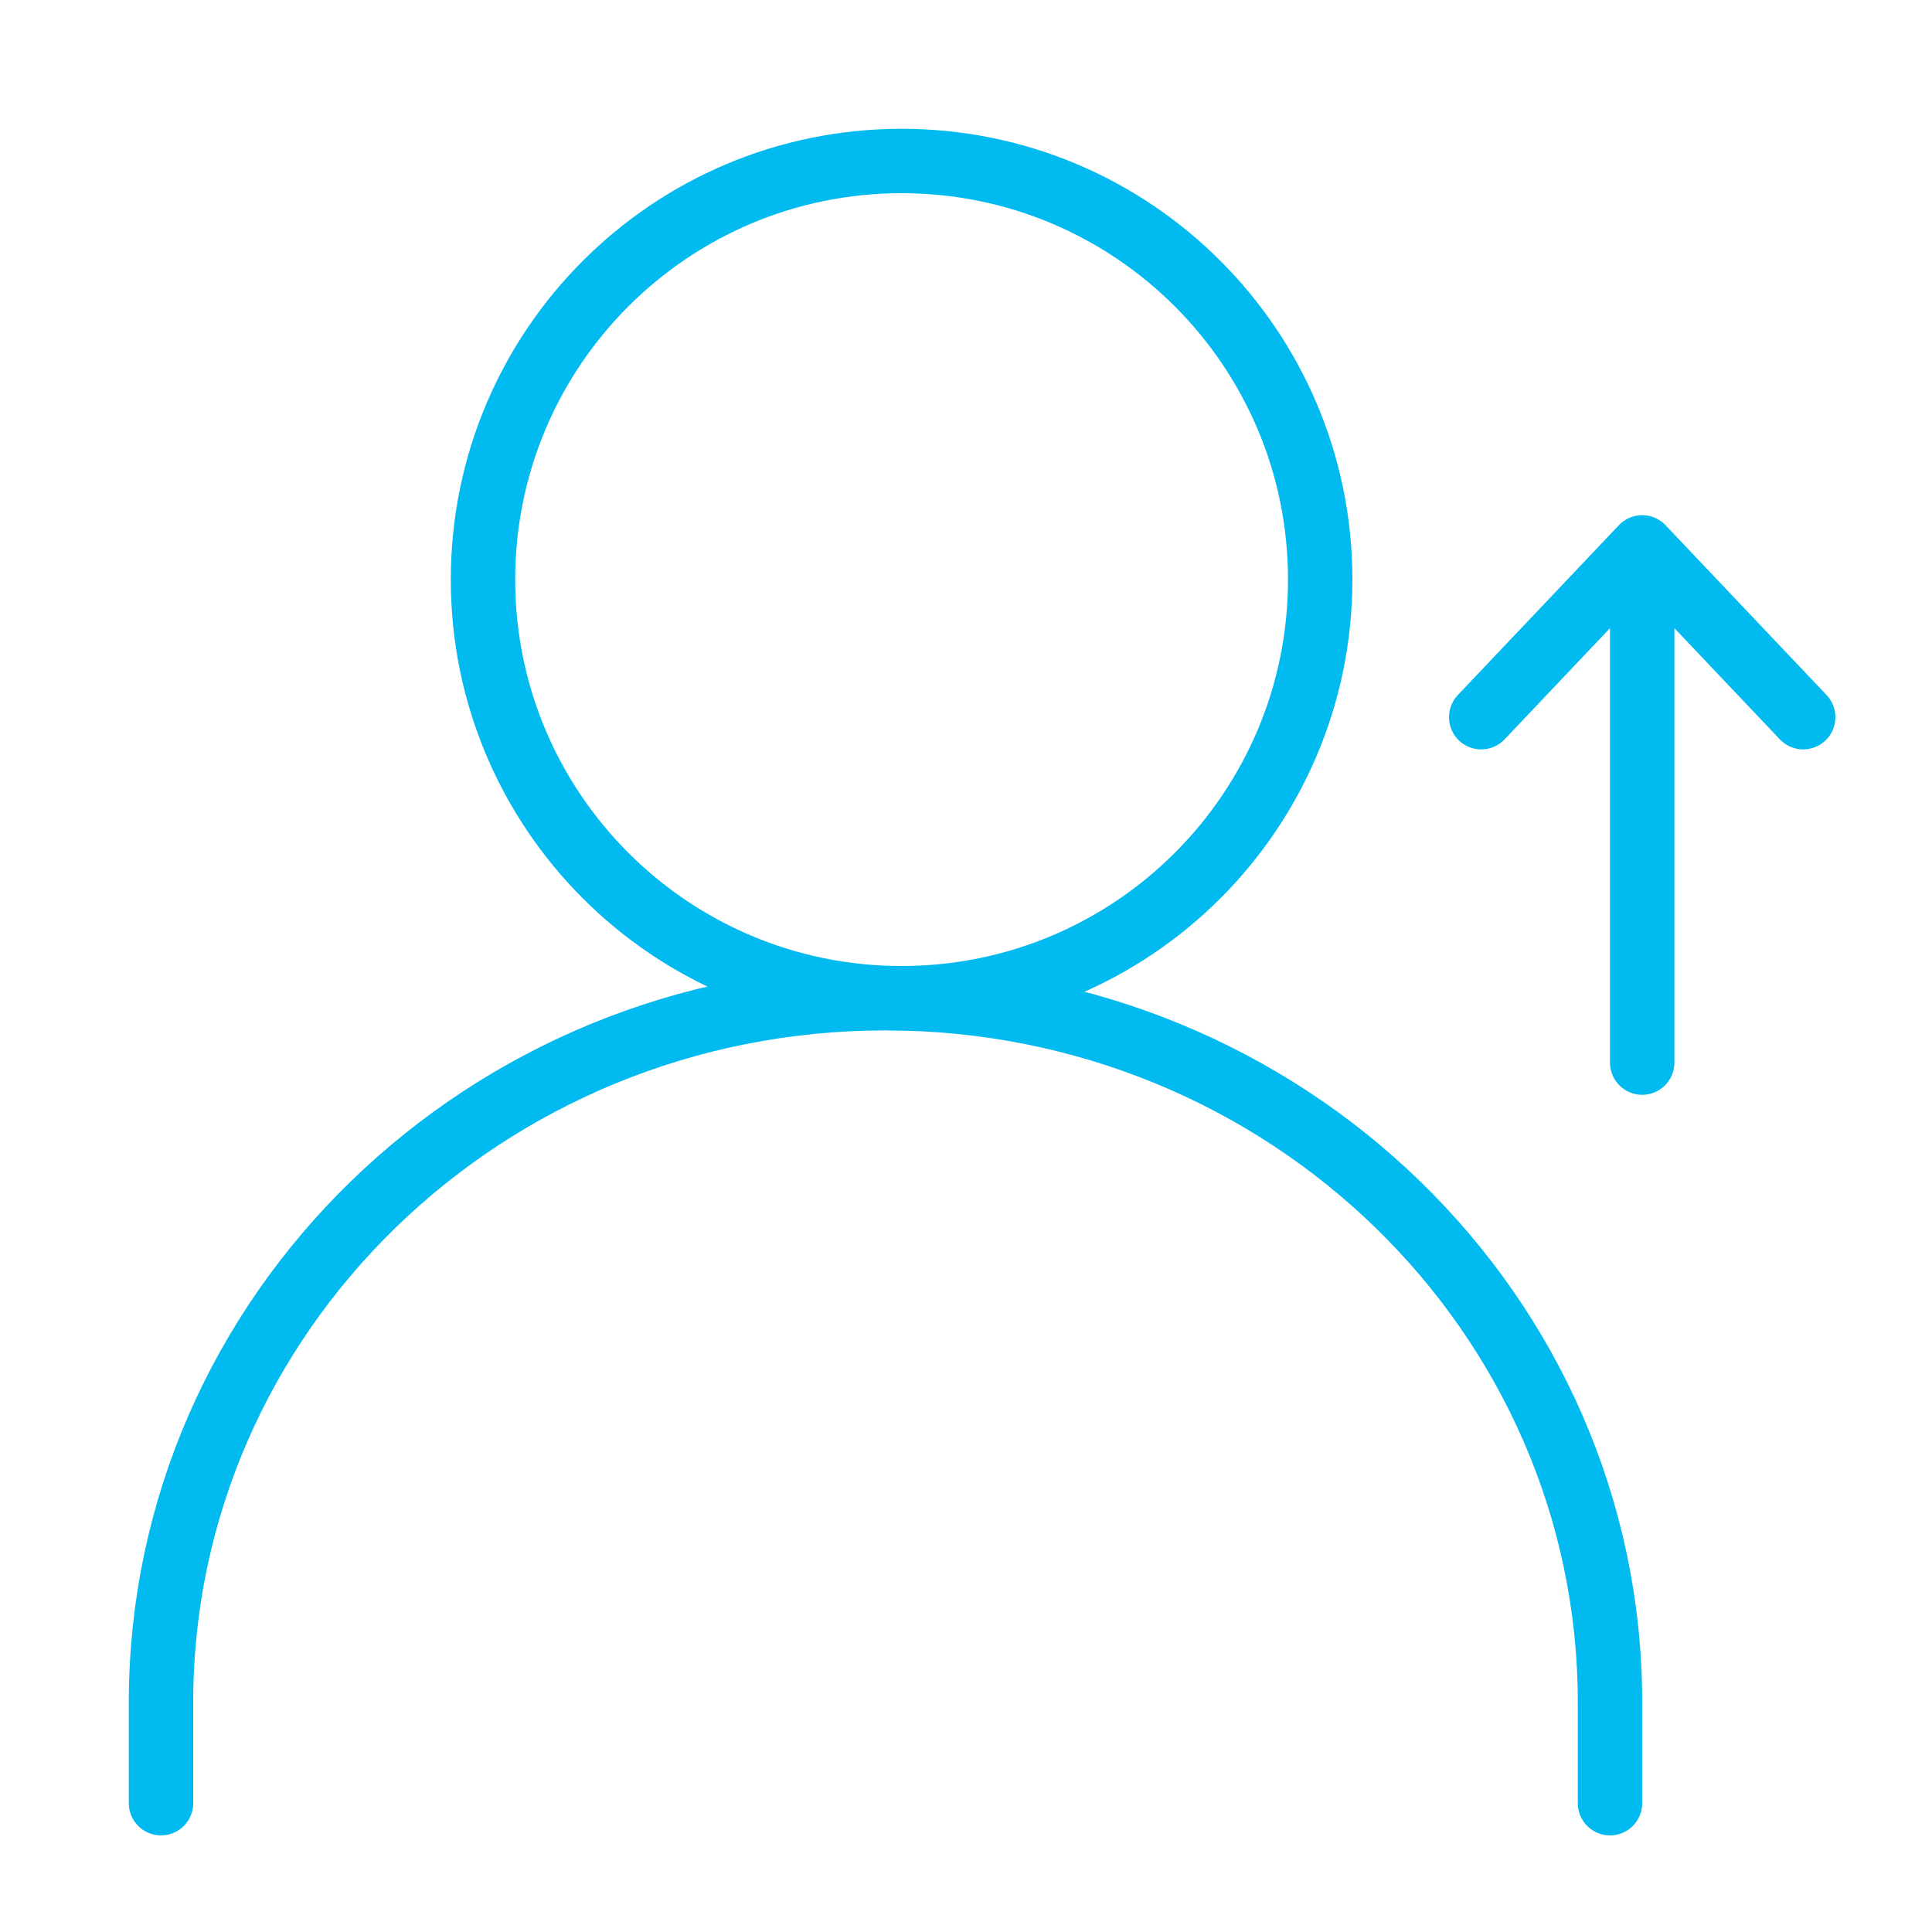
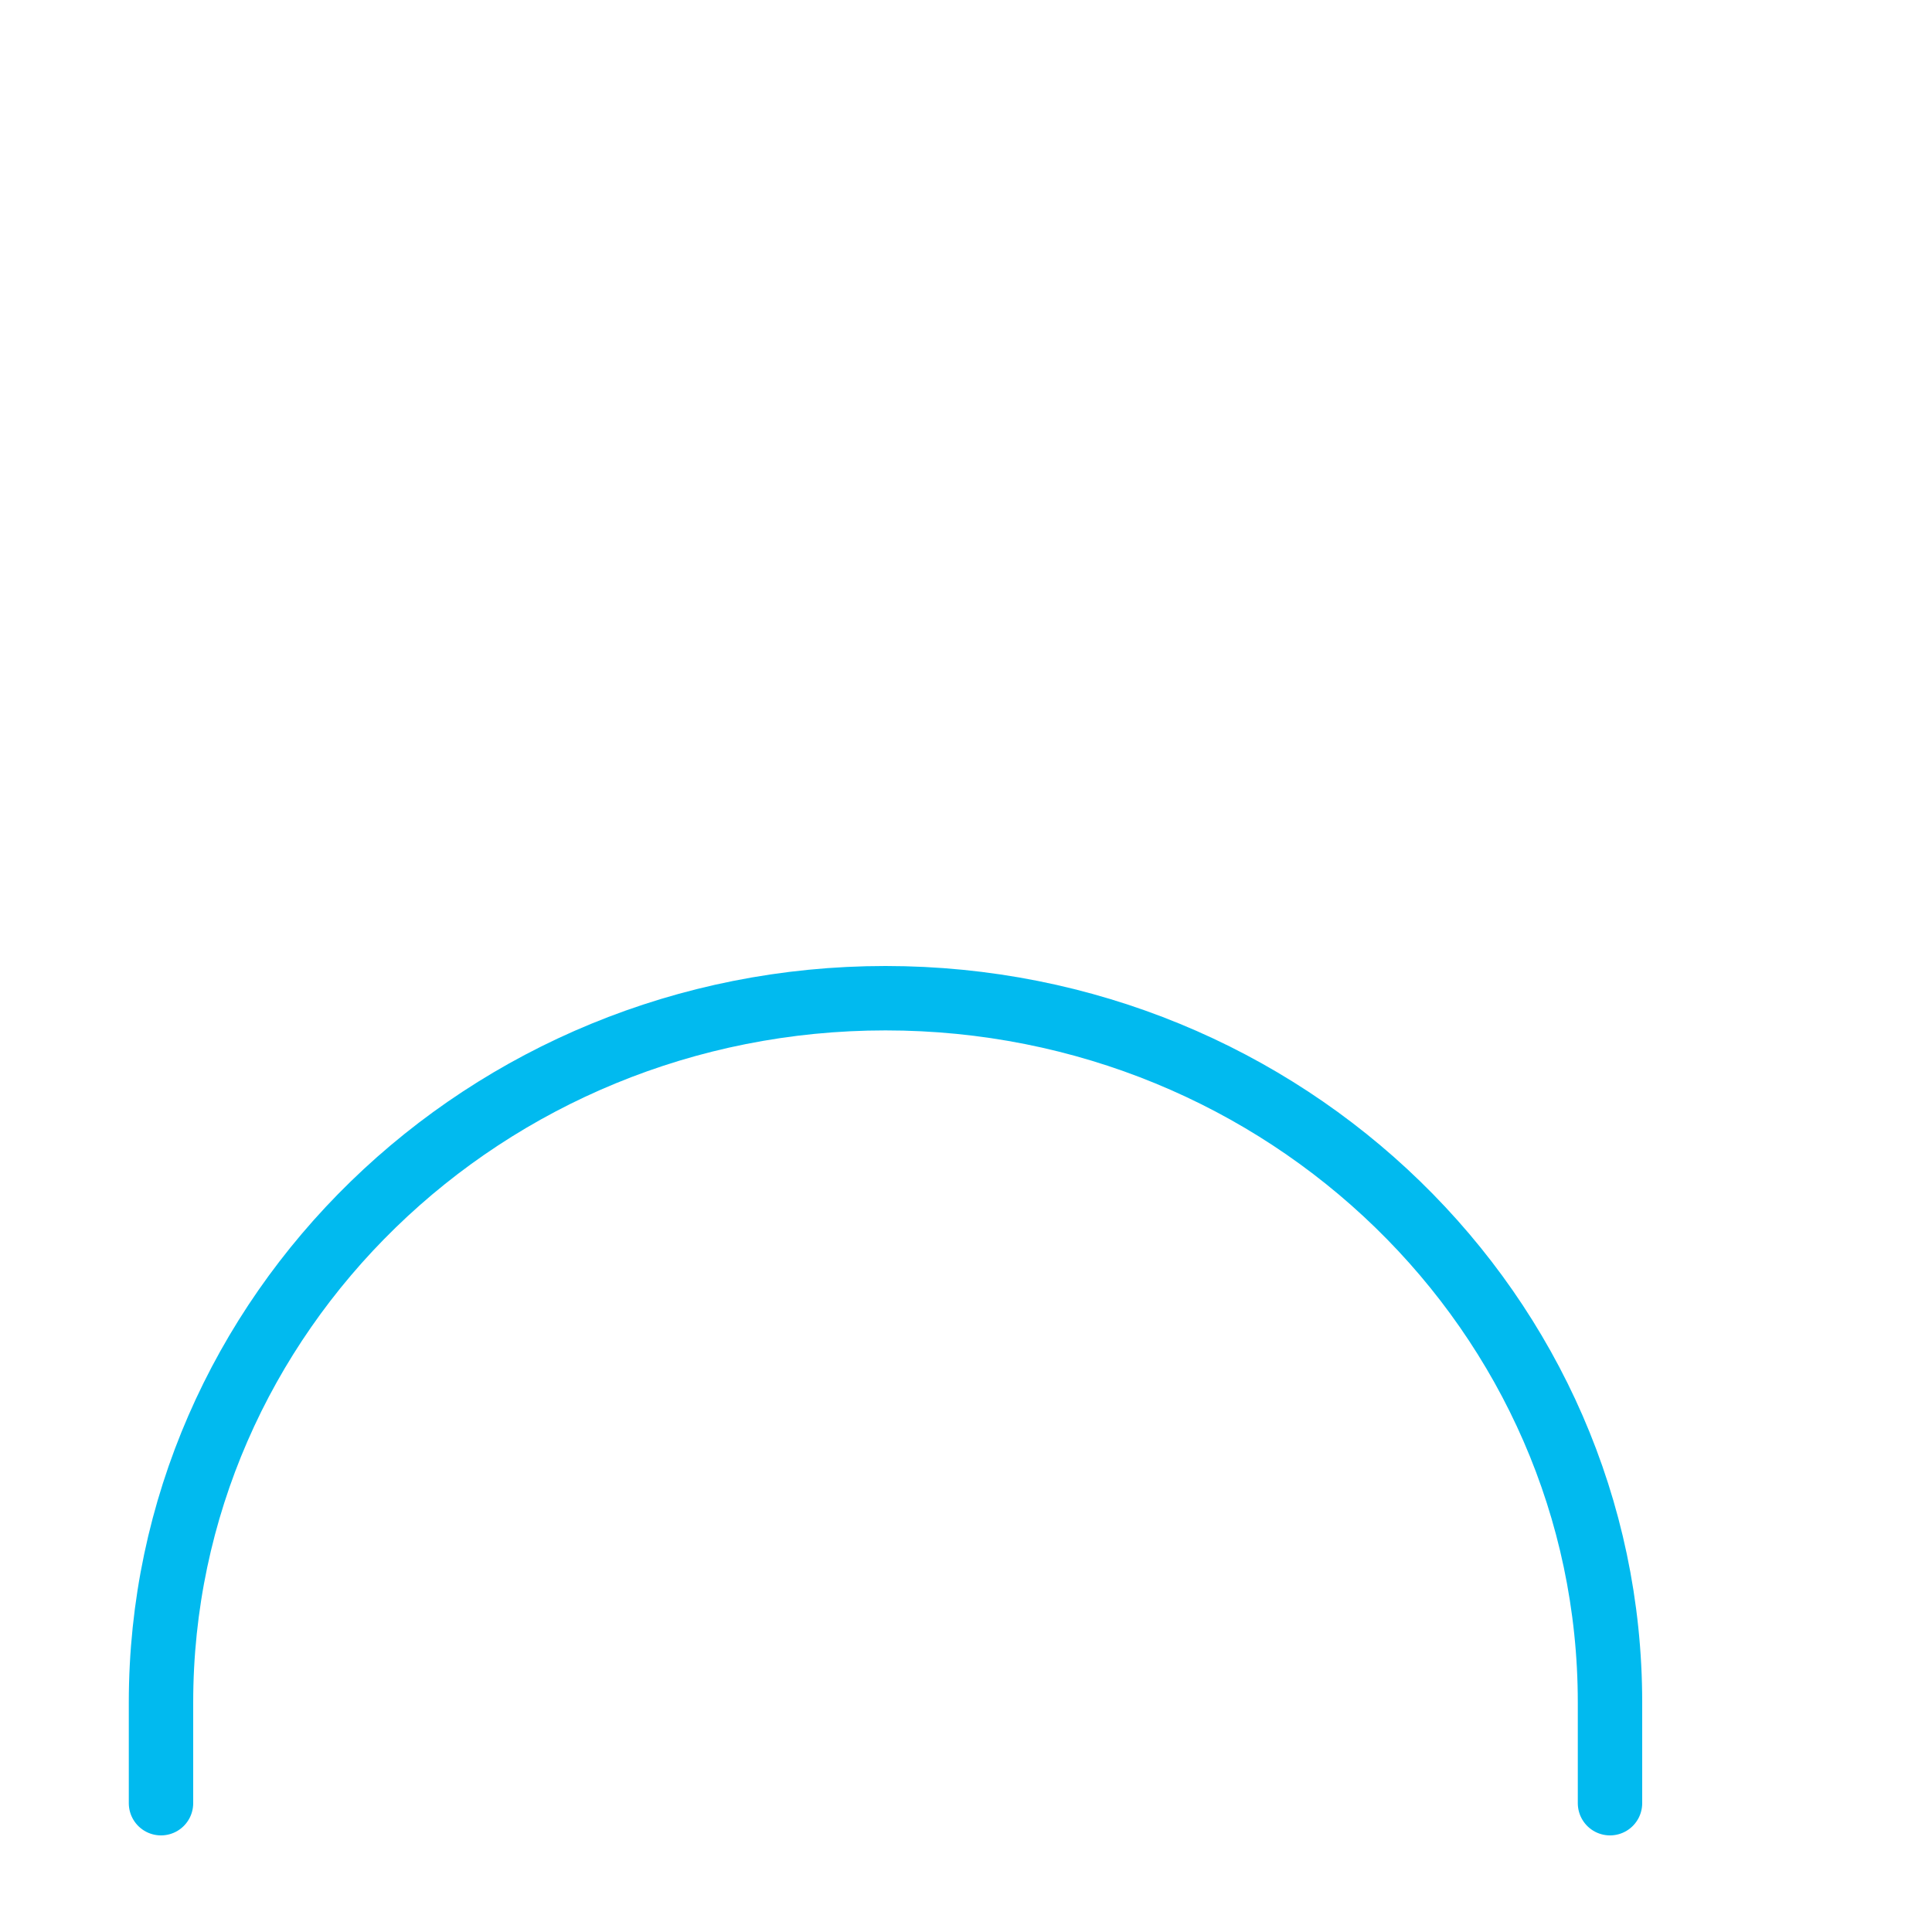
<svg xmlns="http://www.w3.org/2000/svg" width="60" height="60" viewBox="0 0 60 60" fill="none">
  <path d="M5 56V52.875C5 40.794 15.074 31 27.5 31C39.926 31 50 40.794 50 52.875V56" stroke="#01BAEF" stroke-width="2" stroke-linecap="round" stroke-linejoin="round" />
-   <path d="M28 31C35.18 31 41 25.18 41 18C41 10.82 35.18 5 28 5C20.82 5 15 10.82 15 18C15 25.18 20.82 31 28 31Z" stroke="#01BAEF" stroke-width="2" stroke-linecap="round" stroke-linejoin="round" />
-   <path d="M51 33L51 17M51 17L56 22.273M51 17L46 22.273" stroke="#01BAEF" stroke-width="2" stroke-linecap="round" stroke-linejoin="round" />
</svg>